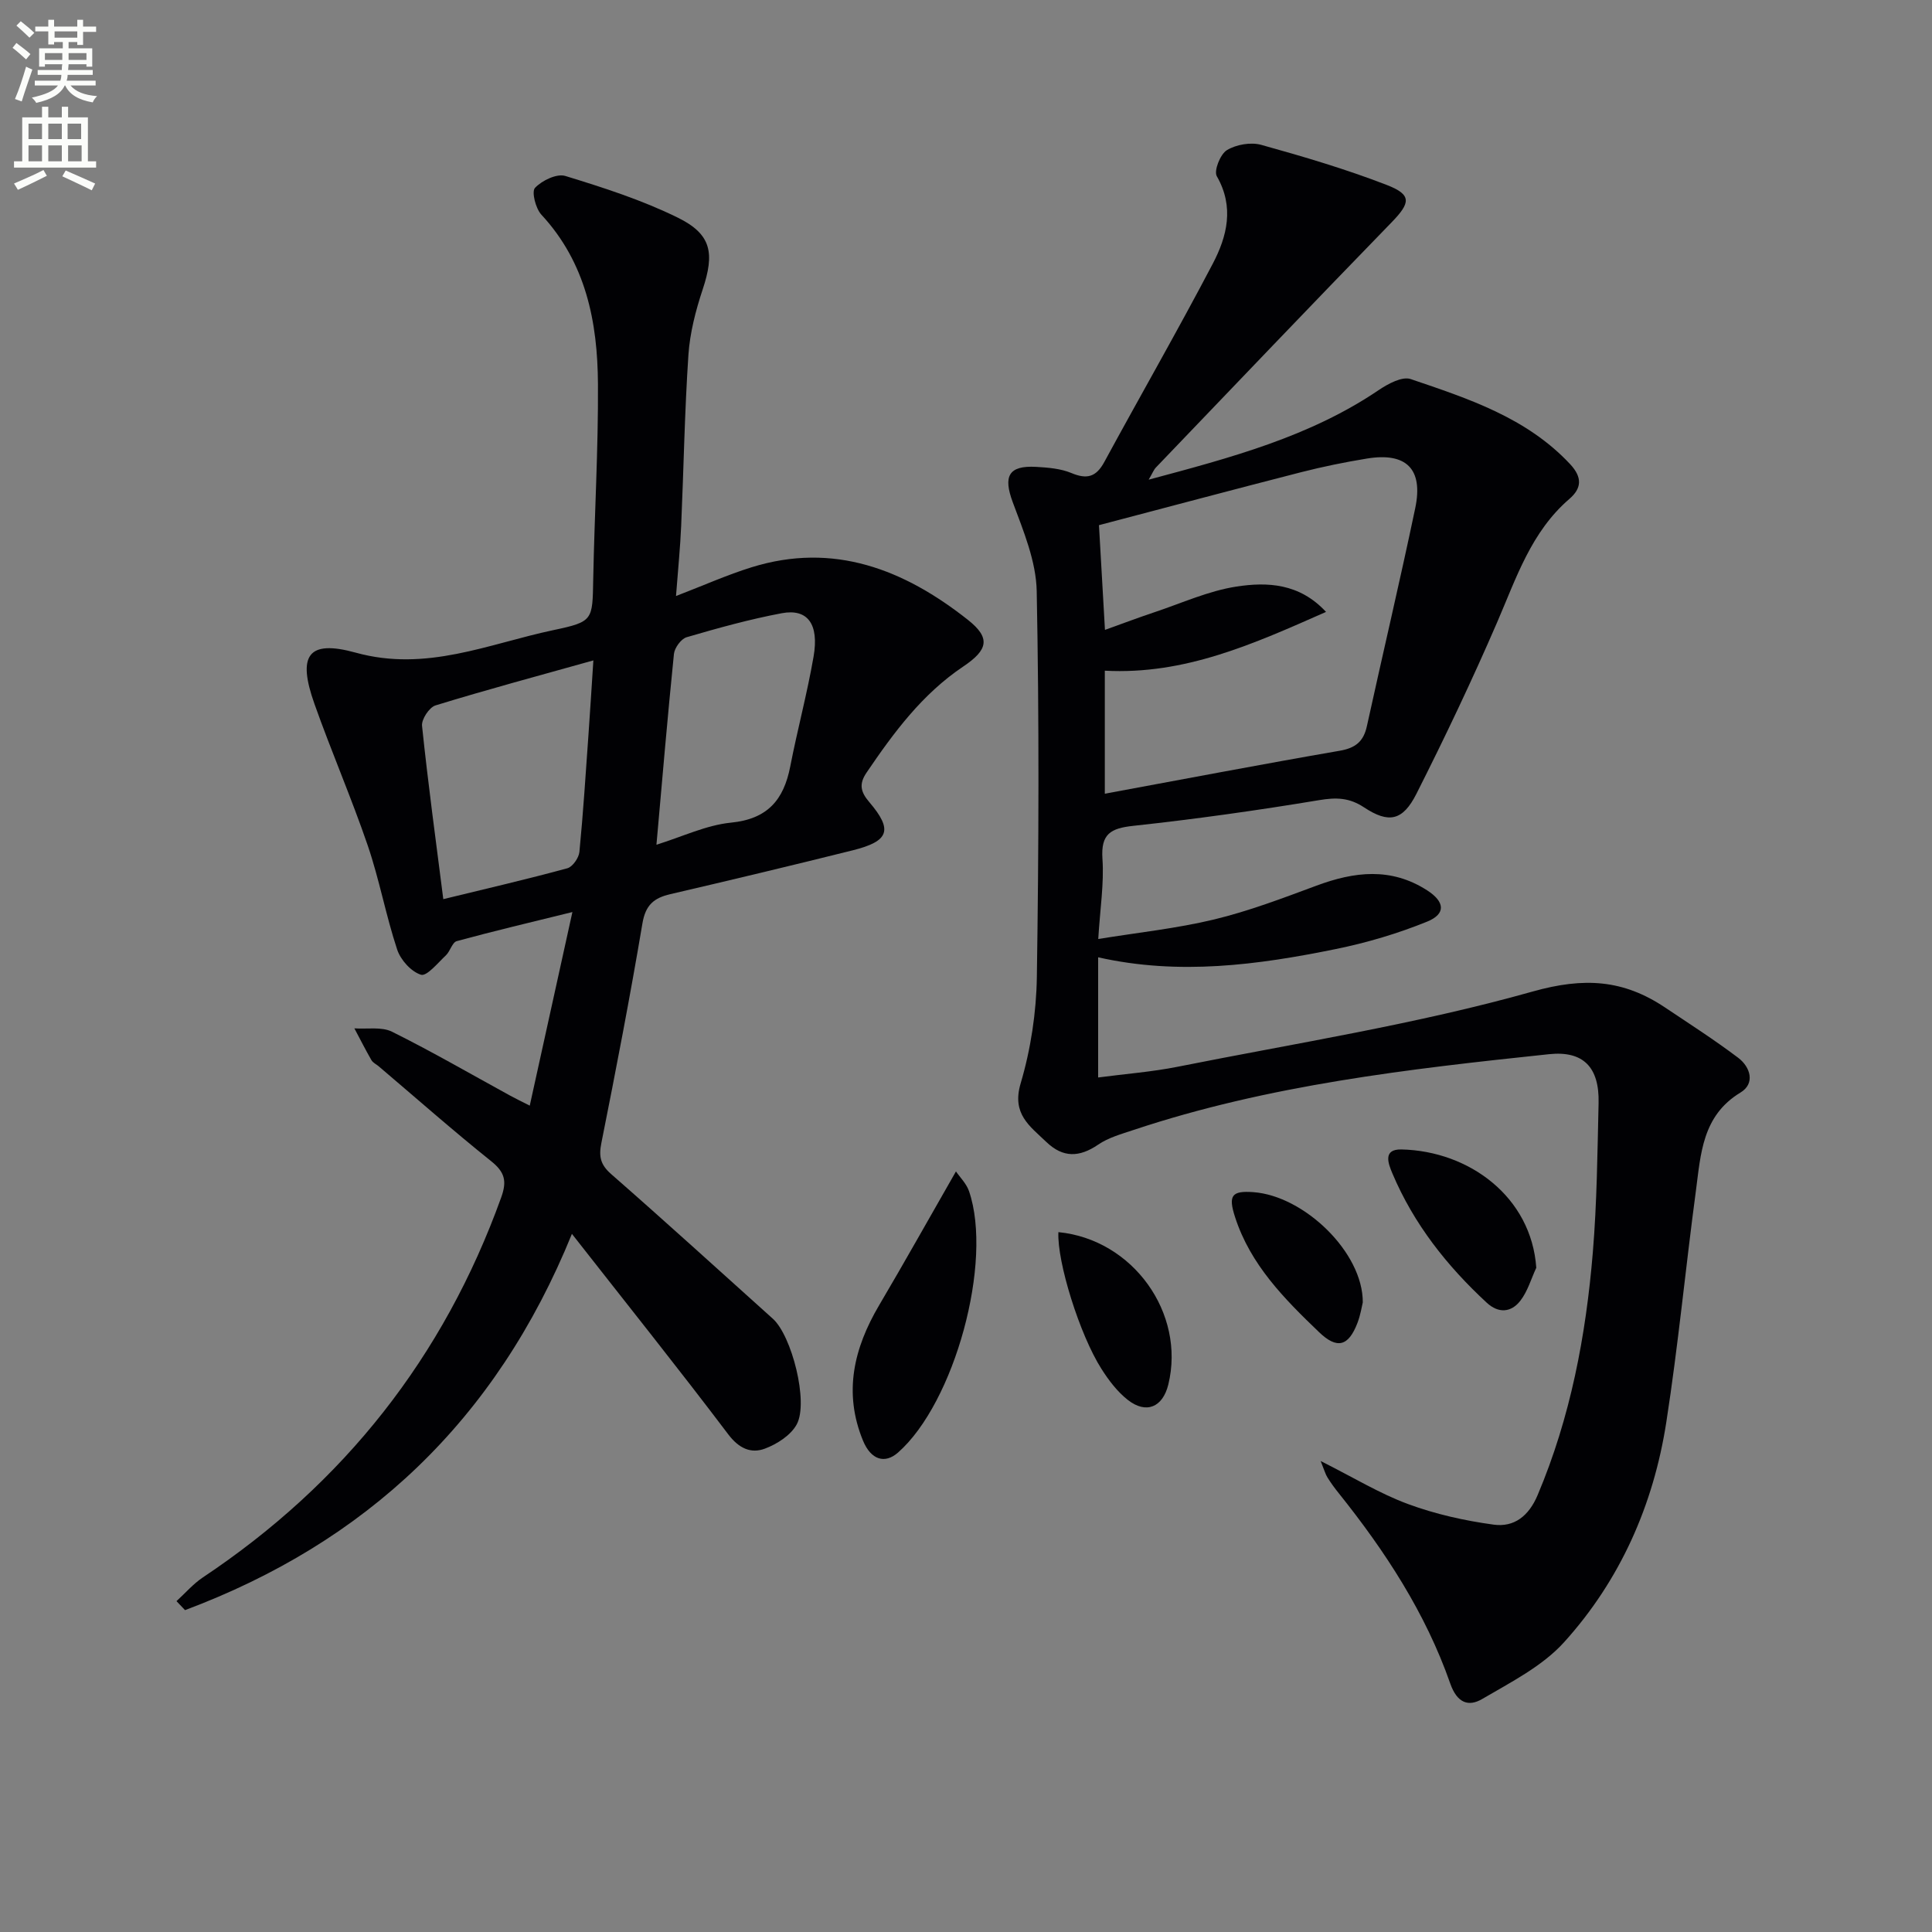
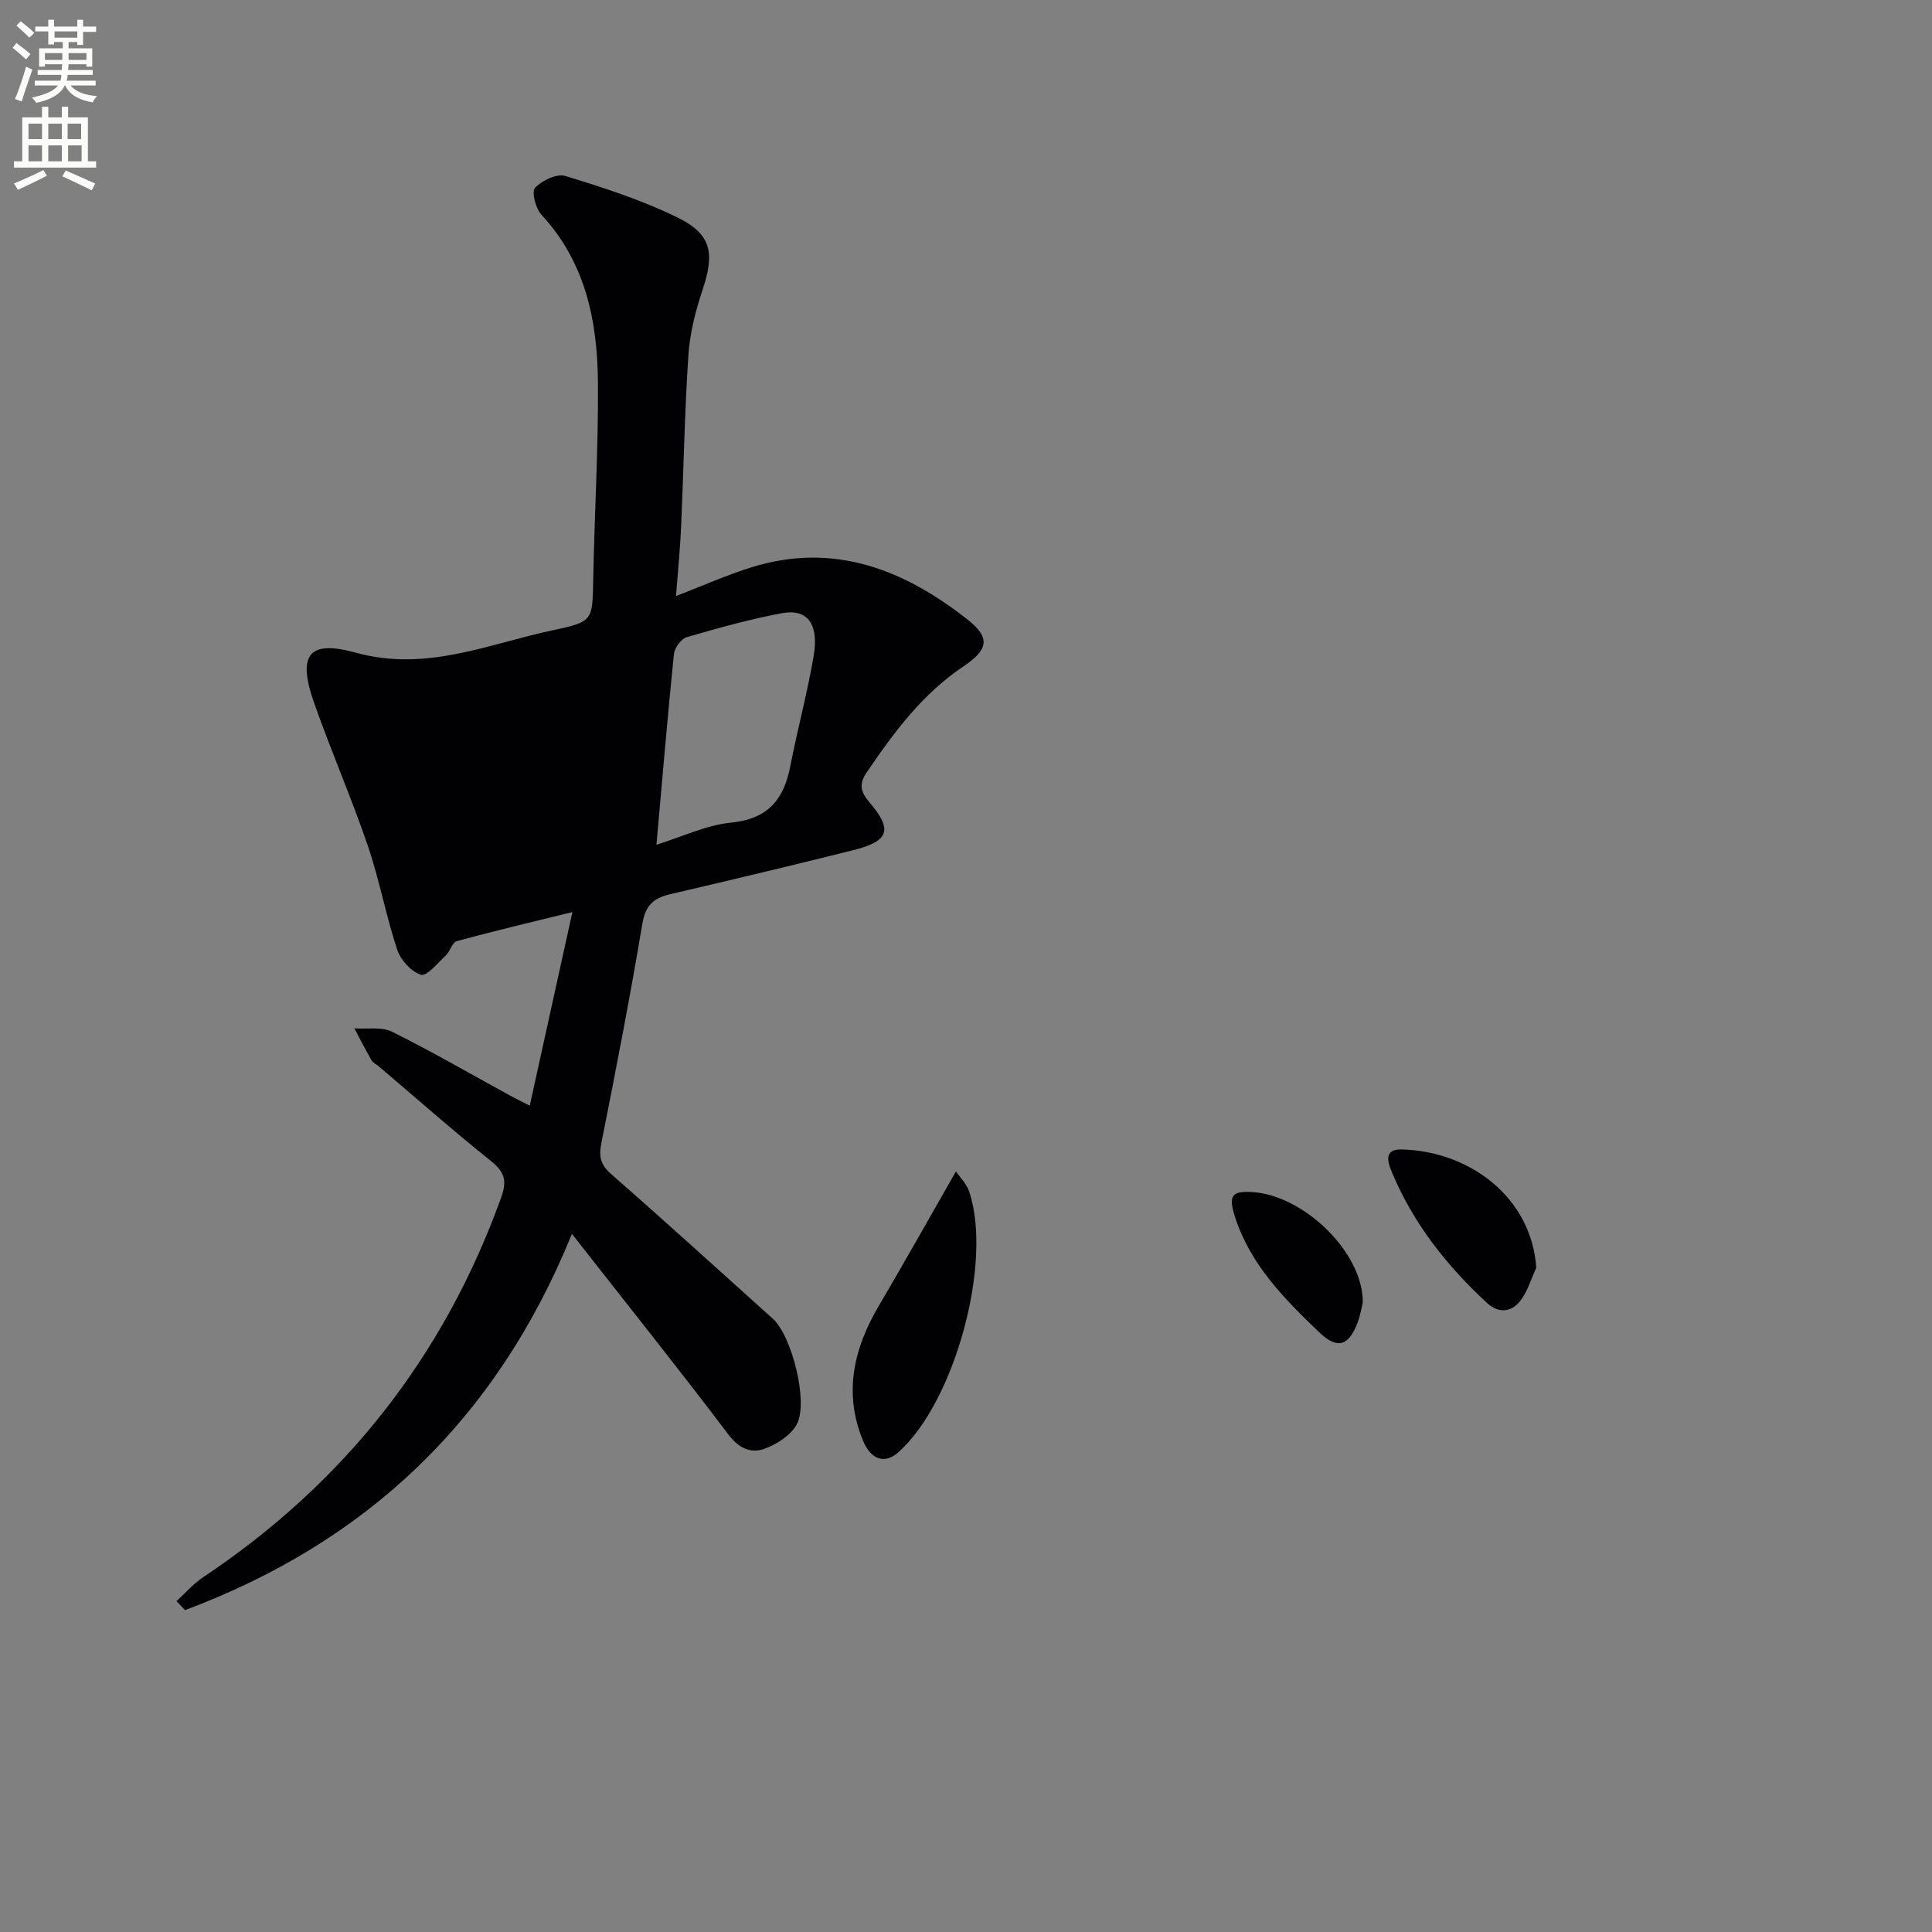
<svg xmlns="http://www.w3.org/2000/svg" enable-background="new 0 0 400 400" viewBox="0 0 400 400">
  <rect x="0" y="0" width="400" height="400" fill="#808080" stroke="none" />
  <path d="m2.6 9.9.8-1c.9.7 1.9 1.4 2.9 2.3l-.9 1.1c-1.1-1-2-1.8-2.8-2.4zm.5 10.6c.9-2.1 1.6-4.3 2.3-6.7.4.2.8.4 1.3.6-.7 2.1-1.5 4.3-2.2 6.6zm.3-15.2.9-.9c1 .8 2 1.6 2.8 2.4l-1 1c-.9-.9-1.8-1.7-2.7-2.5zm12.6-1.2h1.2v1.4h2.7v1.1h-2.7v2.7h-1.2v-.6h-1.8v1.3h4.9v3.8h-1.2v-.5h-3.7c0 .4-.1.9-.1 1.2h5.1v1h-5.2c0 .5-.1.9-.2 1.2h6v1h-5.2c1.1 1.3 2.9 2 5.5 2.2-.4.4-.7.8-.9 1.3-2.9-.5-4.8-1.6-5.7-3.5h-.1c-.8 1.7-2.7 2.9-5.9 3.6-.2-.4-.6-.8-.9-1.1 2.8-.6 4.6-1.4 5.4-2.5h-4.8v-1h5.3c.1-.3.2-.7.2-1.2h-4.9v-1h5c0-.4 0-.8.1-1.2h-3.6v.5h-1.2v-3.8h4.9v-1.3h-1.8v.5h-1.2v-2.7h-2.7v-1h2.7v-1.4h1.2v1.4h4.8zm-6.7 8.3h3.6c0-.4 0-.9 0-1.4h-3.6zm1.9-4.6h4.8v-1.3h-4.7v1.3zm6.7 3.2h-3.7v1.4h3.7z" fill="#fbfcfa" />
  <path d="m8.7 22.1h1.3v2.2h2.8v-2.2h1.3v2.2h4.1v9.1h1.7v1.3h-17v-1.3h1.7v-9.1h4.1zm.3 13.1.7 1.2c-1.8.9-3.8 1.9-6 2.9-.2-.4-.5-.8-.8-1.3 2.3-1 4.4-1.9 6.1-2.8zm-3.1-6.4h2.8v-3.2h-2.8zm0 4.6h2.8v-3.3h-2.8zm4.1-4.6h2.8v-3.2h-2.8zm0 4.6h2.8v-3.3h-2.8zm3.6 1.9c2.1.9 4.1 1.8 6.1 2.7l-.7 1.4c-2.2-1.1-4.2-2-6.1-2.9zm3.2-9.7h-2.8v3.2h2.8zm-2.7 7.8h2.8v-3.3h-2.8z" fill="#fbfcfa" />
  <g fill="#010104">
-     <path d="m273.43 302.49c6.8 3.41 12.22 6.74 18.07 8.9 5.68 2.1 11.73 3.45 17.74 4.27 4.23.58 7.27-1.76 9.11-6.12 6.81-16.11 10-33.01 11.43-50.27.85-10.27.95-20.61 1.19-30.92.17-7.36-3.13-10.85-10.28-10.09-29.05 3.06-58.09 6.38-86.01 15.69-2.51.84-5.18 1.57-7.31 3.03-3.9 2.66-7.29 2.76-10.74-.55-3.44-3.3-7.19-5.79-5.32-12.11 2.1-7.09 3.25-14.69 3.36-22.09.4-26.61.49-53.23-.03-79.83-.12-6.18-2.74-12.46-4.96-18.42-1.99-5.35-.92-7.64 4.84-7.32 2.46.14 5.08.35 7.31 1.28 3.22 1.35 5.11.82 6.8-2.28 7.44-13.71 15.22-27.25 22.46-41.06 2.96-5.65 4.5-11.74.84-18.11-.65-1.12.71-4.56 2.08-5.4 1.92-1.17 4.94-1.7 7.11-1.1 8.75 2.43 17.5 5.02 25.96 8.29 5.29 2.04 4.97 3.71.98 7.81-16.34 16.81-32.52 33.78-48.74 50.7-.44.45-.67 1.1-1.5 2.52 17.11-4.58 33.36-8.89 47.63-18.55 1.91-1.29 4.85-2.88 6.61-2.28 11.92 4.05 23.99 7.96 33.02 17.62 2.6 2.79 2.35 5.03-.15 7.19-7.93 6.83-10.99 16.36-14.95 25.52-5.19 12.01-10.82 23.85-16.72 35.53-2.85 5.63-5.74 6.19-10.86 2.81-3.05-2.02-5.75-2.08-9.28-1.49-12.77 2.12-25.61 3.93-38.48 5.32-4.7.51-6.74 1.66-6.39 6.83.35 5.08-.48 10.25-.87 16.6 8.16-1.33 16.19-2.17 23.97-4.04 7.21-1.74 14.22-4.41 21.2-7 7.85-2.92 15.44-3.85 22.93.97 3.61 2.32 3.97 4.85 0 6.47-6.08 2.47-12.48 4.37-18.92 5.68-16.17 3.3-32.45 5.48-49.2 1.71v24.88c5.57-.74 11.11-1.15 16.51-2.23 24.55-4.9 49.4-8.79 73.43-15.56 10.71-3.02 18.81-2.46 27.4 3.28 5.1 3.41 10.28 6.74 15.17 10.43 2.54 1.92 3.57 5.33.48 7.2-7.95 4.8-8.22 12.76-9.24 20.41-2.14 15.96-3.66 32.01-6.13 47.91-2.66 17.09-9.54 32.64-21.15 45.48-4.5 4.98-11.02 8.28-16.96 11.76-2.76 1.62-5.16.93-6.61-3.2-5.1-14.59-13.47-27.4-23.09-39.41-.83-1.03-1.61-2.1-2.31-3.22-.43-.67-.63-1.45-1.43-3.44zm-44.69-163.63v25.47c16.42-3.03 32.52-6.11 48.66-8.9 3.27-.57 4.91-1.93 5.6-5.09 3.3-15.05 6.85-30.06 10.01-45.14 1.7-8.11-1.85-11.6-10.01-10.26-4.58.75-9.15 1.68-13.64 2.83-13.86 3.55-27.68 7.24-41.83 10.96.35 6.14.77 13.51 1.24 21.68 3.82-1.37 7.02-2.58 10.26-3.66 5.64-1.88 11.18-4.42 16.98-5.31 6.34-.97 13.02-.71 18.53 5.25-15.02 6.63-29.19 13.05-45.8 12.17z" />
-     <path d="m139.96 123.4c5.79-2.23 10.62-4.39 15.64-5.95 17.04-5.3 31.64.49 44.79 10.88 4.73 3.74 4.2 6.2-.94 9.65-8.5 5.7-14.41 13.68-20.04 21.98-1.6 2.36-1.25 3.98.56 6.1 4.94 5.79 4.14 8.1-3.43 9.99-12.55 3.13-25.14 6.14-37.74 9.07-3.41.79-5.15 2.24-5.79 6.05-2.56 15.2-5.48 30.34-8.5 45.46-.56 2.79-.22 4.49 2.02 6.45 11.27 9.86 22.35 19.95 33.49 29.96 3.88 3.49 7.43 17.23 4.94 21.85-1.22 2.26-4.08 4.1-6.61 5.04-2.86 1.07-5.36-.04-7.57-2.96-10.32-13.65-21.02-27.02-32.37-41.51-15.75 38.8-42.77 63.91-80.1 77.9-.59-.62-1.18-1.24-1.77-1.86 1.81-1.65 3.45-3.57 5.47-4.92 29.2-19.47 49.85-45.6 61.76-78.67 1.22-3.39.74-5.24-2.08-7.5-7.92-6.34-15.54-13.07-23.28-19.64-.51-.43-1.2-.74-1.51-1.28-1.24-2.16-2.36-4.38-3.53-6.58 2.62.19 5.62-.38 7.8.7 8.31 4.13 16.36 8.8 24.51 13.26 1.14.62 2.32 1.19 4 2.04 2.92-13.27 5.76-26.13 8.83-40.08-8.71 2.15-16.36 3.95-23.94 6.02-.95.26-1.36 2.11-2.27 2.96-1.65 1.55-3.94 4.37-5.14 4-2.03-.63-4.22-3.06-4.93-5.21-2.34-7.07-3.68-14.47-6.08-21.51-3.38-9.88-7.55-19.49-11.04-29.34-3.56-10.01-1.43-13.38 8.52-10.63 14.65 4.06 27.49-1.82 40.94-4.66 8.28-1.75 8.09-2.04 8.25-10.53.26-13.47 1.06-26.95.98-40.41-.07-12.83-2.47-25.1-11.71-35.07-1.2-1.29-2.07-4.77-1.32-5.56 1.44-1.52 4.5-3 6.27-2.46 7.9 2.42 15.86 4.98 23.25 8.61 7.06 3.46 7.68 7.38 5.19 14.89-1.45 4.37-2.64 8.97-2.95 13.53-.79 11.78-.98 23.59-1.5 35.39-.19 4.47-.64 8.91-1.07 14.55zm-48.18 62.76c8.76-2.14 17.26-4.1 25.67-6.39 1.1-.3 2.39-2.15 2.51-3.39.79-8.09 1.3-16.2 1.88-24.31.35-4.89.64-9.78 1.01-15.34-11.43 3.2-22.12 6.07-32.69 9.32-1.29.4-2.93 2.89-2.78 4.24 1.25 12 2.88 23.95 4.4 35.87zm44.13-11.27c5.37-1.66 10.3-4.06 15.43-4.57 7.59-.75 10.92-4.72 12.27-11.62 1.48-7.61 3.51-15.12 4.83-22.75 1.17-6.75-1.23-9.99-6.58-8.99-6.65 1.25-13.2 3.07-19.7 4.97-1.15.34-2.5 2.2-2.63 3.47-1.32 12.98-2.42 25.98-3.62 39.49z" />
+     <path d="m139.96 123.4c5.79-2.23 10.62-4.39 15.64-5.95 17.04-5.3 31.64.49 44.79 10.88 4.73 3.74 4.2 6.2-.94 9.65-8.5 5.7-14.41 13.68-20.04 21.98-1.6 2.36-1.25 3.98.56 6.1 4.94 5.79 4.14 8.1-3.43 9.99-12.55 3.13-25.14 6.14-37.74 9.07-3.41.79-5.15 2.24-5.79 6.05-2.56 15.2-5.48 30.34-8.5 45.46-.56 2.79-.22 4.49 2.02 6.45 11.27 9.86 22.35 19.95 33.49 29.96 3.88 3.49 7.43 17.23 4.94 21.85-1.22 2.26-4.08 4.1-6.61 5.04-2.86 1.07-5.36-.04-7.57-2.96-10.32-13.65-21.02-27.02-32.37-41.51-15.75 38.8-42.77 63.91-80.1 77.9-.59-.62-1.18-1.24-1.77-1.86 1.81-1.65 3.45-3.57 5.47-4.92 29.2-19.47 49.85-45.6 61.76-78.67 1.22-3.39.74-5.24-2.08-7.5-7.92-6.34-15.54-13.07-23.28-19.64-.51-.43-1.2-.74-1.51-1.28-1.24-2.16-2.36-4.38-3.53-6.58 2.62.19 5.62-.38 7.8.7 8.31 4.13 16.36 8.8 24.51 13.26 1.14.62 2.32 1.19 4 2.04 2.92-13.27 5.76-26.13 8.83-40.08-8.71 2.15-16.36 3.95-23.94 6.02-.95.26-1.36 2.11-2.27 2.96-1.65 1.55-3.94 4.37-5.14 4-2.03-.63-4.22-3.06-4.93-5.21-2.34-7.07-3.68-14.47-6.08-21.51-3.38-9.88-7.55-19.49-11.04-29.34-3.56-10.01-1.43-13.38 8.52-10.63 14.65 4.06 27.49-1.82 40.94-4.66 8.28-1.75 8.09-2.04 8.25-10.53.26-13.47 1.06-26.95.98-40.41-.07-12.83-2.47-25.1-11.71-35.07-1.2-1.29-2.07-4.77-1.32-5.56 1.44-1.52 4.5-3 6.27-2.46 7.9 2.42 15.86 4.98 23.25 8.61 7.06 3.46 7.68 7.38 5.19 14.89-1.45 4.37-2.64 8.97-2.95 13.53-.79 11.78-.98 23.59-1.5 35.39-.19 4.47-.64 8.91-1.07 14.55zm-48.18 62.76zm44.13-11.27c5.37-1.66 10.3-4.06 15.43-4.57 7.59-.75 10.92-4.72 12.27-11.62 1.48-7.61 3.51-15.12 4.83-22.75 1.17-6.75-1.23-9.99-6.58-8.99-6.65 1.25-13.2 3.07-19.7 4.97-1.15.34-2.5 2.2-2.63 3.47-1.32 12.98-2.42 25.98-3.62 39.49z" />
    <path d="m197.92 242.53c.79 1.17 2.16 2.5 2.71 4.1 5 14.63-3 43.81-14.71 54.11-2.73 2.4-5.6 1.51-7.24-2.46-4.1-9.94-1.92-19.14 3.34-28.05 5.21-8.82 10.2-17.76 15.9-27.7z" />
    <path d="m318.07 262.48c-1.08 2.31-1.79 4.91-3.33 6.86-1.87 2.39-4.48 2.64-6.93.37-8.25-7.63-15.1-16.3-19.51-26.72-.88-2.07-2.06-5.09 1.85-5.01 14.08.32 26.91 9.87 27.92 24.5z" />
-     <path d="m219.13 255.1c15.45 1.51 26.35 16.81 22.76 31.54-1.15 4.72-4.58 6.19-8.4 3.19-2.16-1.7-3.94-4.04-5.43-6.39-4.51-7.05-9.24-22.22-8.93-28.34z" />
    <path d="m282.15 269.65c-.19.75-.46 2.57-1.1 4.24-1.87 4.89-4.24 5.48-7.95 1.92-7.2-6.9-14.21-13.97-17.39-23.81-1.46-4.5-.7-5.5 3.77-5.18 10.52.76 22.73 12.47 22.67 22.83z" />
  </g>
</svg>